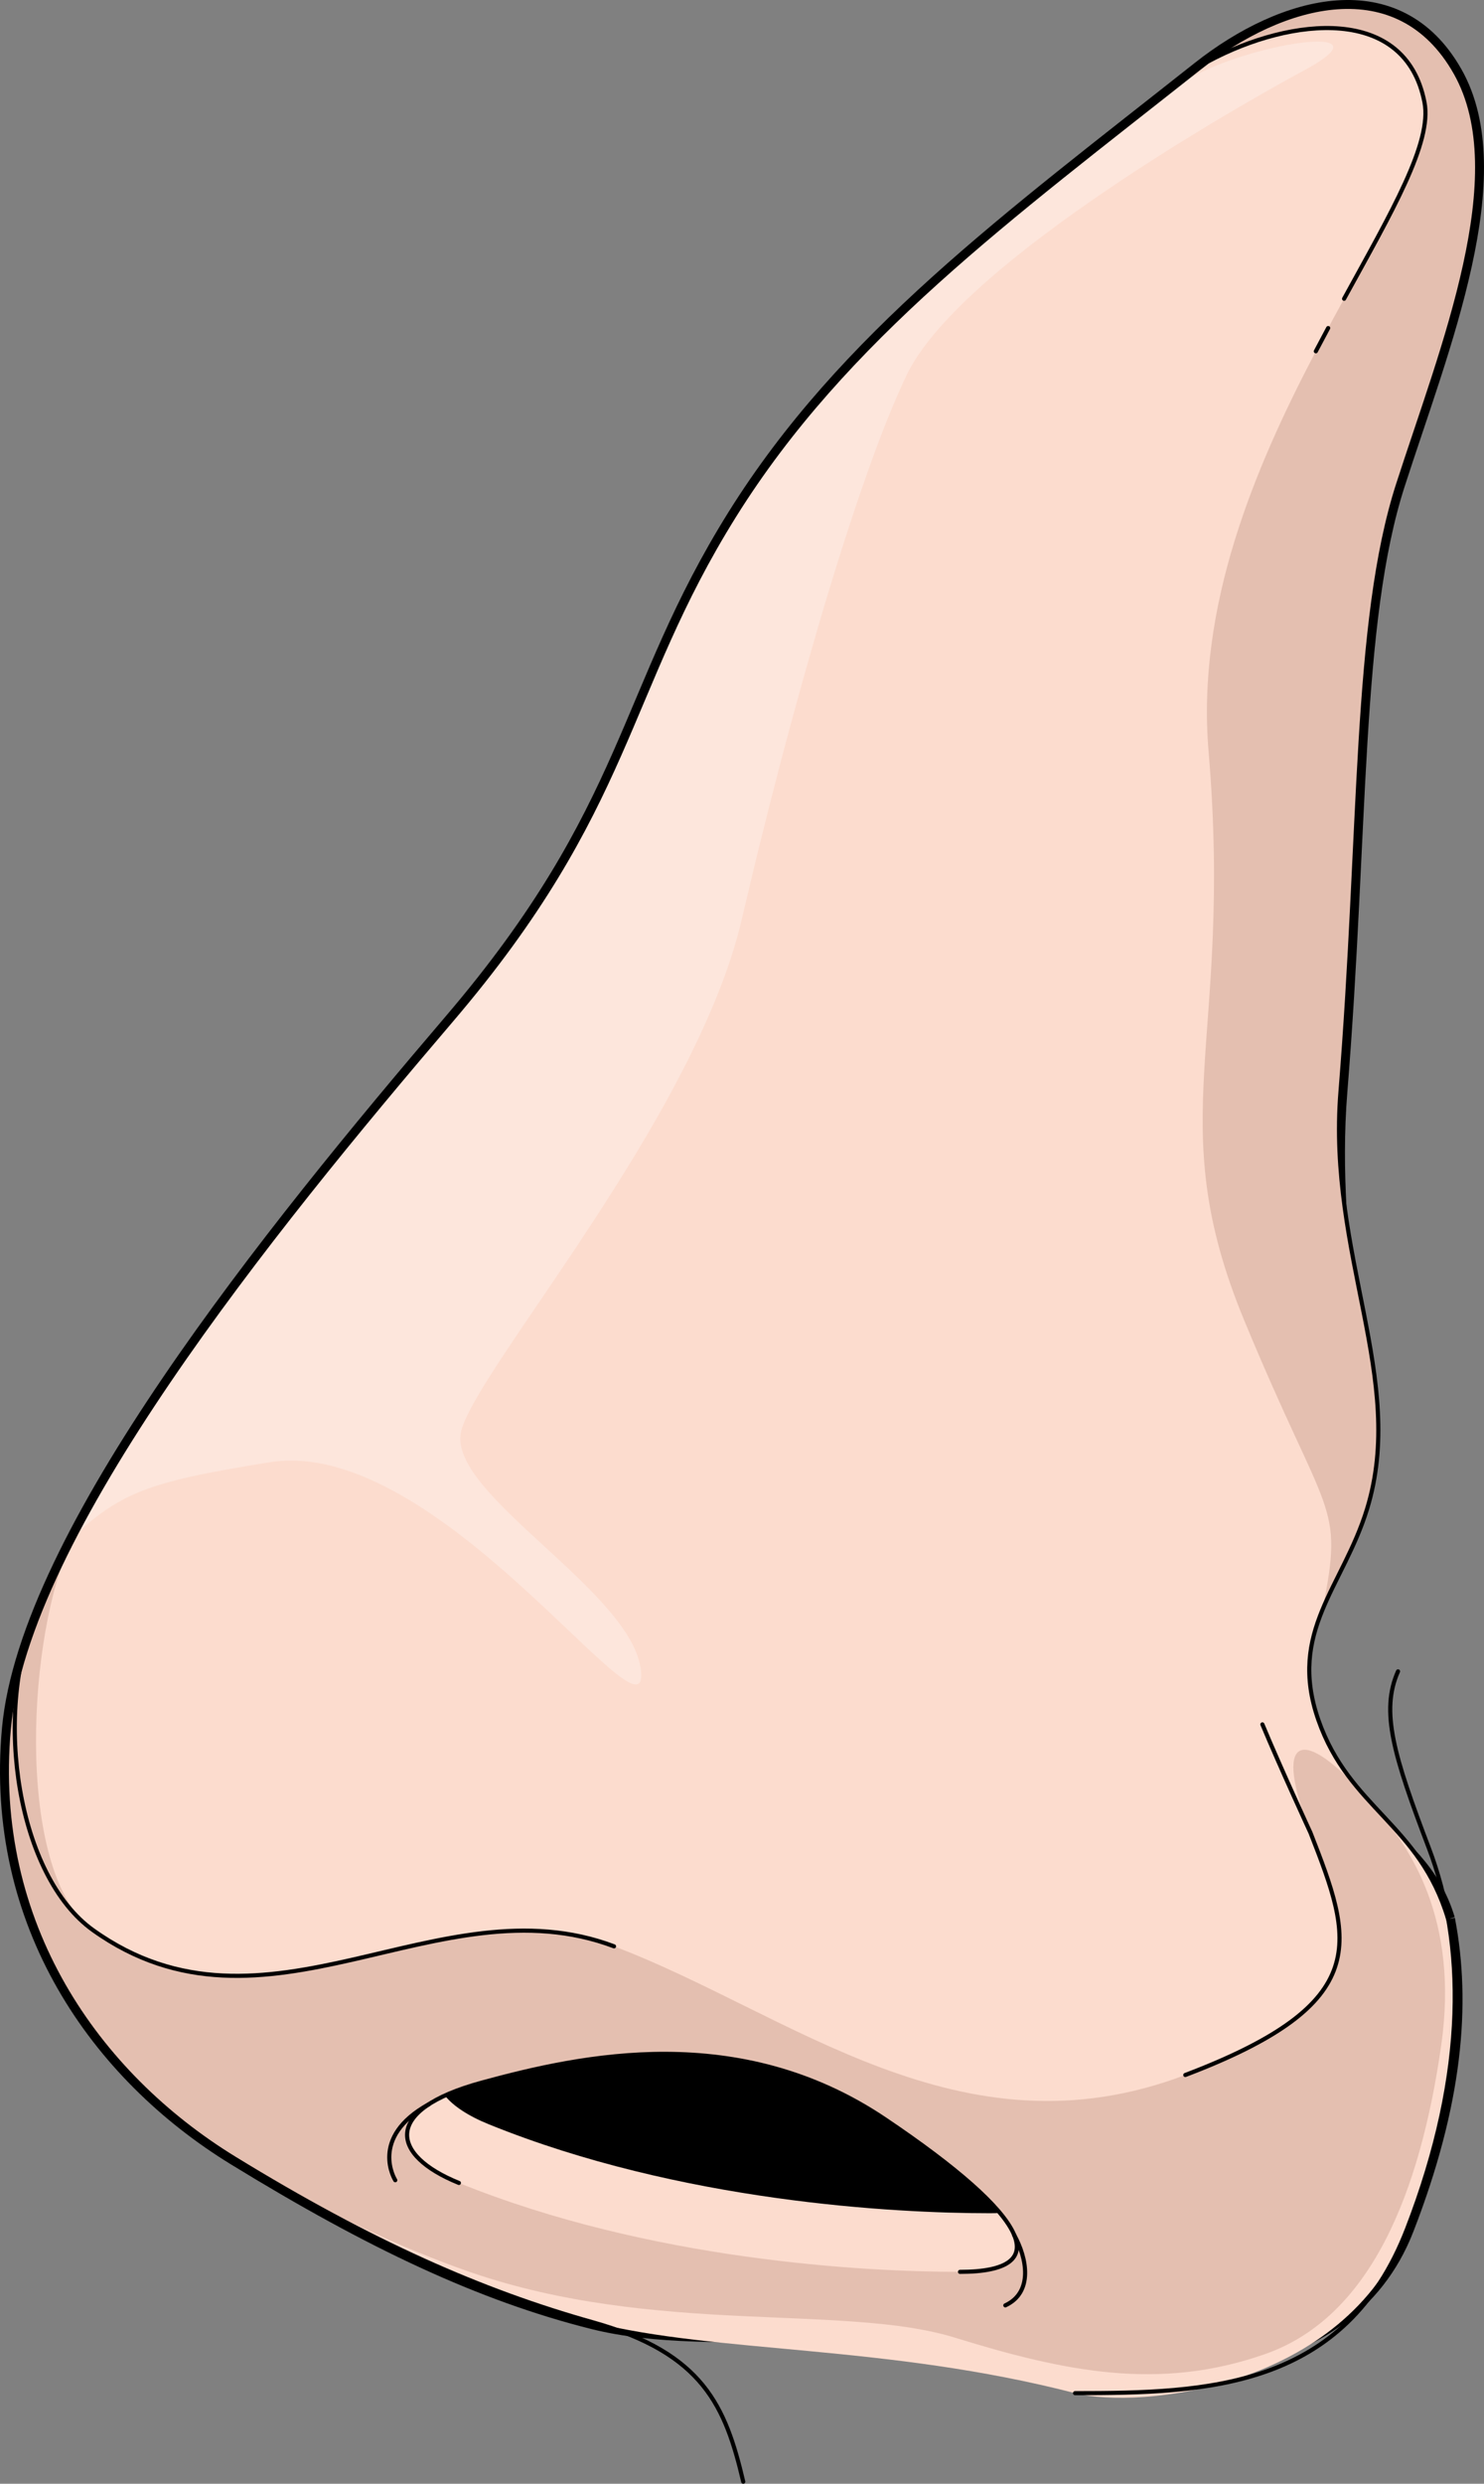
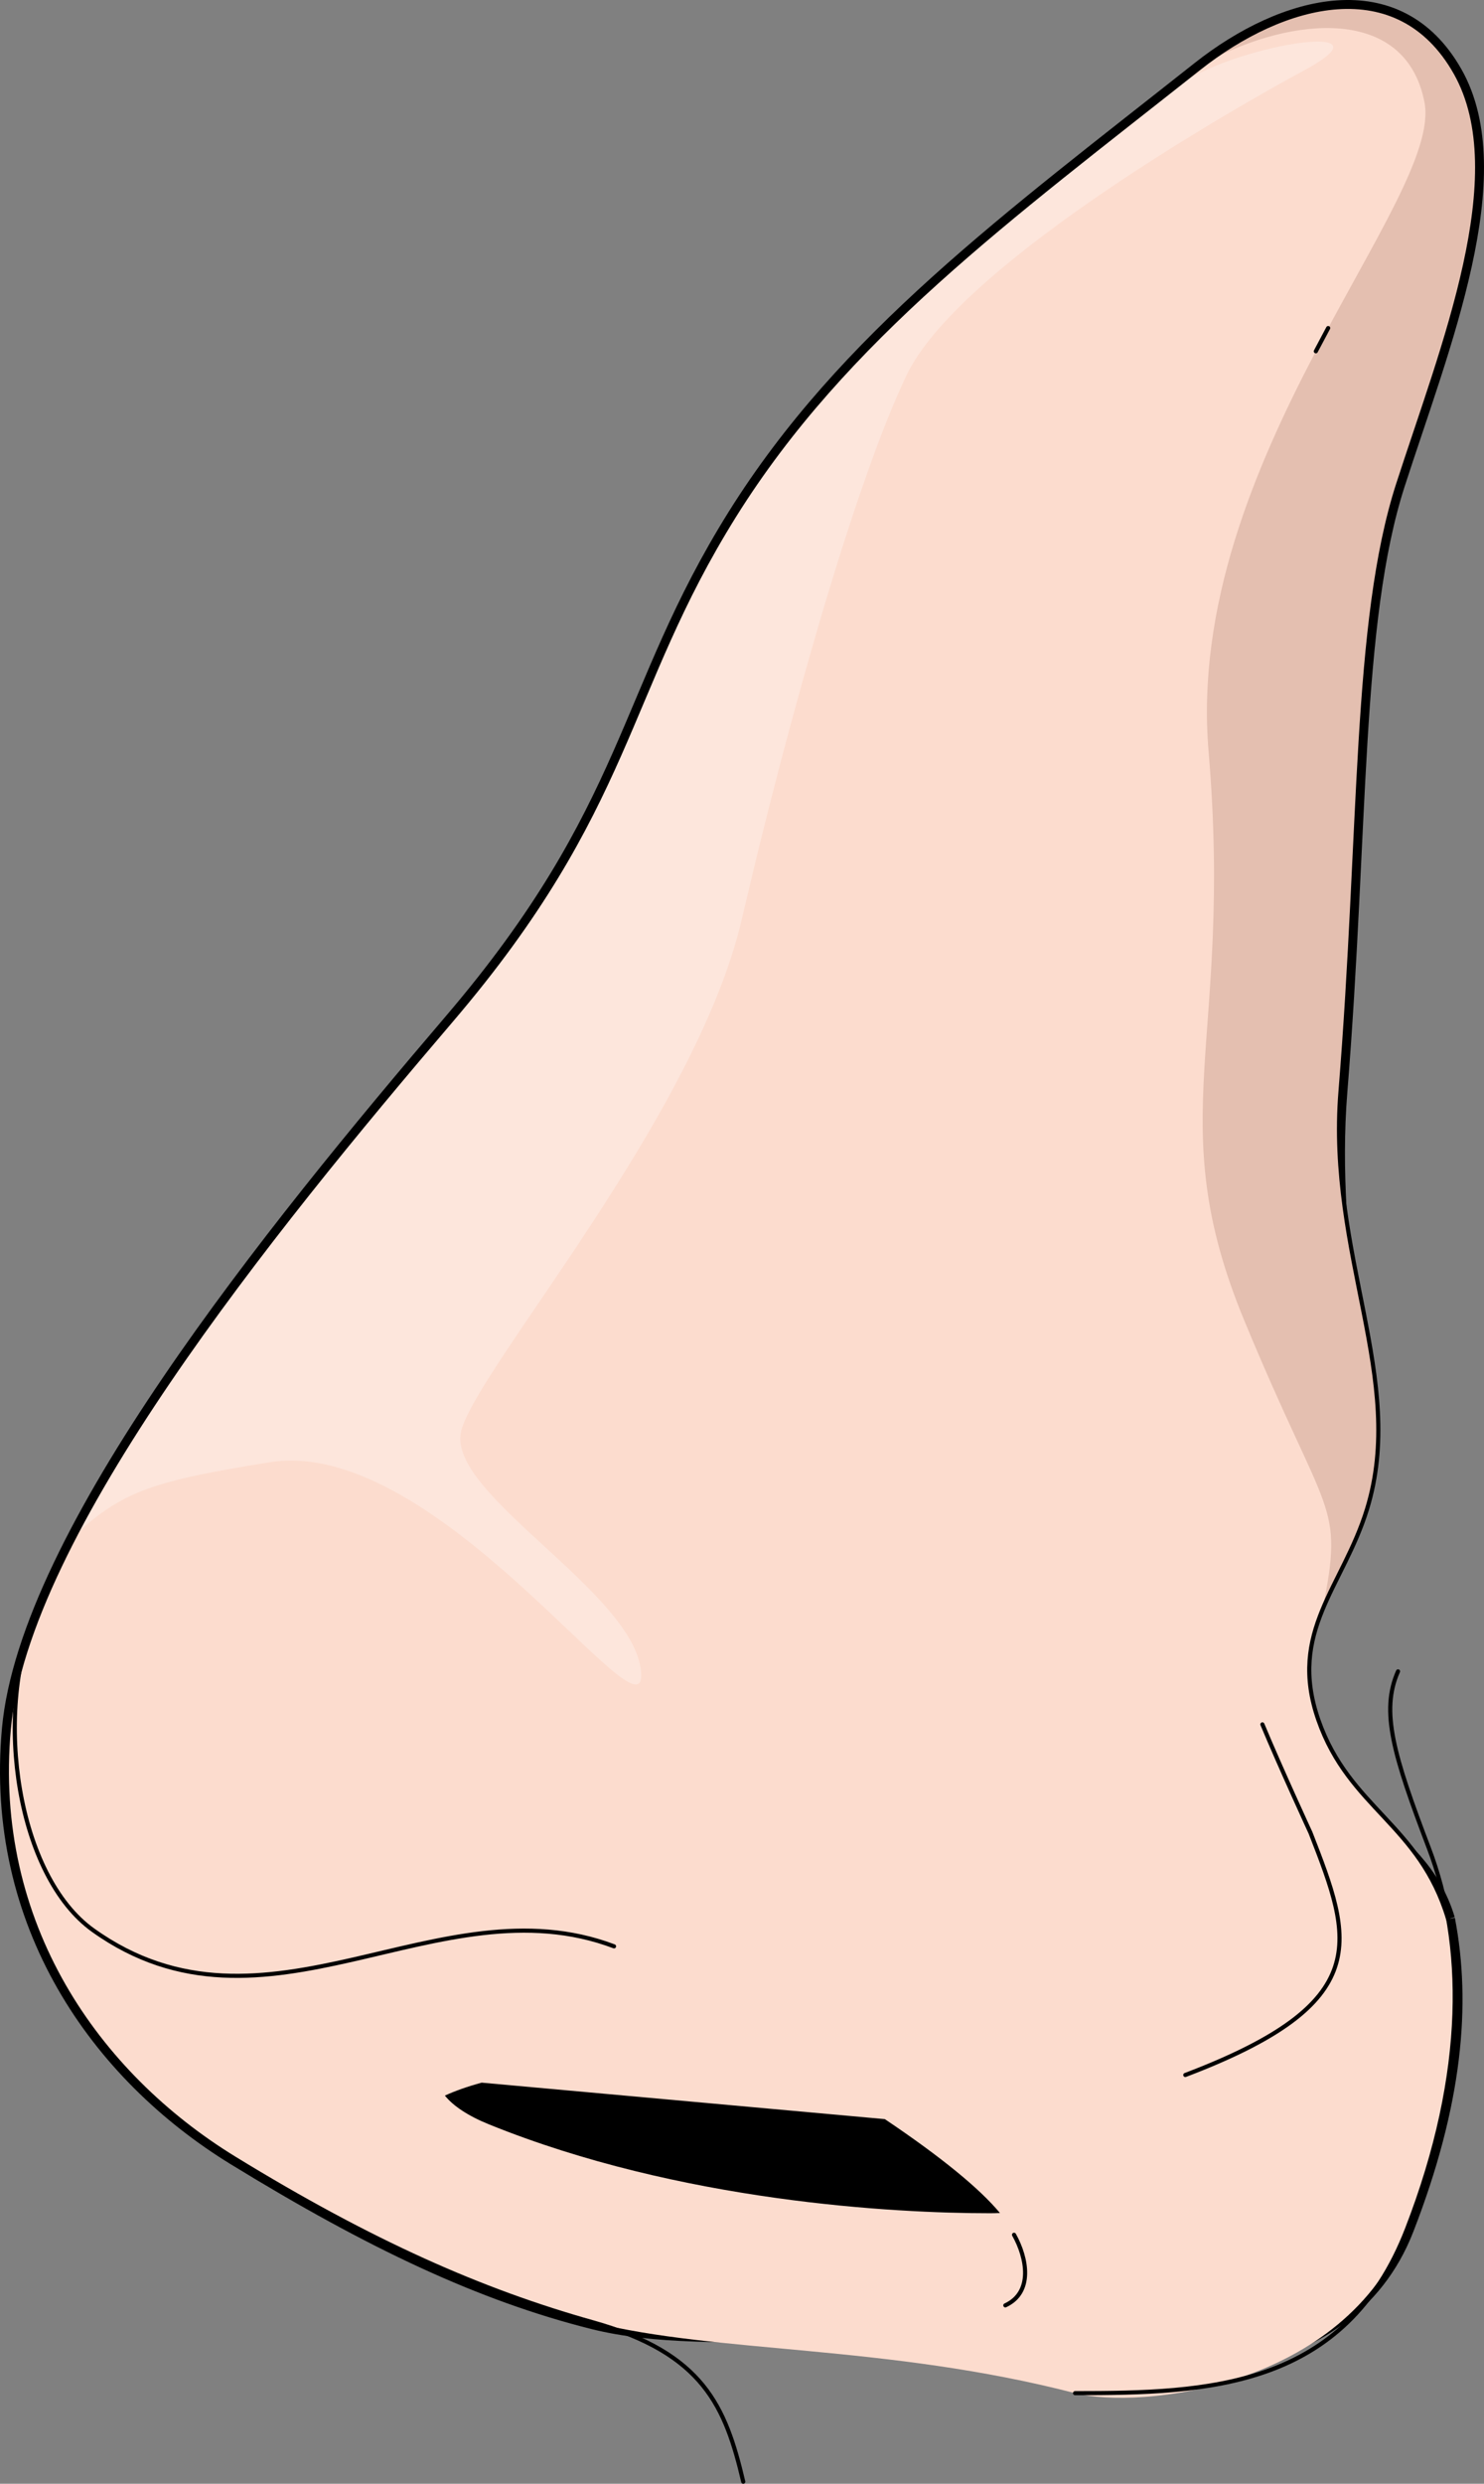
<svg xmlns="http://www.w3.org/2000/svg" version="1.0" id="Layer_1" x="0px" y="0px" width="270.07px" height="451.625px" viewBox="0 0 270.07 451.625" enable-background="new 0 0 270.07 451.625" xml:space="preserve">
  <rect x="0" y="0" width="270.07" height="451.625" fill="#808080" stroke="none" />
  <g>
    <path fill="none" stroke="#000000" stroke-width="2.5" stroke-miterlimit="10" d="M263.541,348.946   c2.969,15.453,1.383,33.559-7.504,56.41c-11.273,28.988-48.857,26.887-60.389,23.912c-34.455-8.885-65.035-1.301-87.764-7.004   c-20.275-5.086-40.26-14.492-65.219-29.791c-24.961-15.297-44.285-42.674-41.064-78.102s47.506-90.18,80.518-128.828   c33.012-38.65,31.402-59.584,51.531-91.789s49.922-53.947,84.543-81.322c15.418-12.193,36.232-17.715,46.699,0.805   c10.469,18.52-2.414,49.922-10.467,74.881c-8.051,24.961-6.619,62.85-10.467,110.309c-2.416,29.791,6.199,52.336-1.047,75.941   c-4.354,14.182-14.494,22.291-8.857,38.393C239.689,328.862,258.41,331.721,263.541,348.946" />
    <path fill="#FCDCCE" d="M263.541,348.946c2.969,15.453,1.383,33.559-7.504,56.41c-11.273,28.988-48.857,32.766-60.389,29.791   c-34.455-8.885-65.035-7.18-87.764-12.883c-20.275-5.086-40.26-14.492-65.219-29.791c-24.961-15.297-44.285-42.674-41.064-78.102   s47.506-90.18,80.518-128.828c33.012-38.65,31.402-59.584,51.531-91.789s49.922-53.947,84.543-81.322   c15.418-12.193,36.232-17.715,46.699,0.805c10.469,18.52-2.414,49.922-10.467,74.881c-8.051,24.961-6.619,62.85-10.467,110.309   c-2.416,29.791,12.078,52.336,4.832,75.941c-4.354,14.182-14.494,22.291-8.857,38.393   C245.568,328.862,258.41,331.721,263.541,348.946" />
-     <path fill="#E4BFB0" d="M250.34,328.733c-0.824-0.889-1.639-1.797-2.441-2.721c-0.074-0.08-0.16-0.174-0.232-0.252   c-10.9-11.914-16.061-10.127-9.166,7.508c7.652,19.572,11.809,30.889-22.789,44.027c-41.016,15.578-71.957-11.309-103.965-23.395   c-32.008-12.084-63.377,19.551-94.82-2.947c-13.725-9.82-12.264-50.738-4.637-69.037c-5.889,11.77-9.811,22.83-10.688,32.455   c-3.221,35.428,16.104,62.805,41.064,78.102c0.973,0.598,1.926,1.168,2.883,1.748c13.309,7.912,27.502,14.578,39.9,18.871   c33.73,11.678,68.107,5.725,88.303,11.957c20.197,6.23,37.203,9.729,56.447,3.008s28.225-29.287,32.072-56.078   C265.592,348.87,256.514,335.834,250.34,328.733z" />
    <path fill="none" stroke="#000000" stroke-width="0.75" stroke-linecap="round" stroke-linejoin="round" stroke-miterlimit="10" d="   M111.746,353.901c-32.008-12.084-63.377,19.551-94.82-2.947C3.201,341.133-1.227,311.985,6.4,293.686" />
    <path fill="#E4BFB0" d="M219.949,11.094v0.023c15.135-8.092,35.857-10.16,39.287,7.477s-43.789,65.156-39.287,118.066   c4.504,52.91-8.725,66.629,6.463,103.371c15.188,36.744,18.252,32.813,14.27,52.66c2.377-5.76,5.951-11.295,8.109-18.324   c7.246-23.605-7.248-46.15-4.832-75.941c3.848-47.459,2.416-85.348,10.467-110.309c8.053-24.959,20.936-56.361,10.467-74.881   C254.818-4.589,235.158-0.138,219.949,11.094z" />
    <path fill="#FDE6DC" d="M213.396,16.215c-0.012,0.01-0.025,0.017-0.037,0.025c-32.553,25.619-60.525,46.82-79.709,77.514   c-20.129,32.205-18.52,53.139-51.531,91.789c-23.313,27.293-52.229,62.609-68.354,93.488c8.701-8.1,14.848-9.85,35.32-13.146   c30.816-4.959,68.998,52.639,67.576,38.018c-1.424-14.619-35.566-32.326-32.723-43.709c2.846-11.383,42.682-56.904,51.096-93.182   c8.414-36.275,20.75-79.668,29.996-98.875c9.248-19.205,55.484-46.234,72.555-55.484C254.658,3.405,223.852,8.083,213.396,16.215z" />
    <path fill="none" stroke="#000000" stroke-width="0.75" stroke-linecap="round" stroke-linejoin="round" stroke-miterlimit="10" d="   M195.648,435.147c24.154,0,49.115-0.803,60.389-29.791c11.271-28.986,10.467-52.336,4.025-69.244   c-6.441-16.91-8.857-24.963-5.637-32.209" />
    <path fill="none" stroke="#000000" stroke-width="0.75" stroke-linecap="round" stroke-linejoin="round" stroke-miterlimit="10" d="   M263.541,348.946c-5.131-17.225-17.973-20.084-23.607-36.186c-5.637-16.102,4.504-24.211,8.857-38.393   c7.246-23.605-7.248-46.15-4.832-75.941c3.848-47.459,2.416-85.348,10.467-110.309c8.053-24.959,20.936-56.361,10.467-74.881   c-10.467-18.52-31.281-12.998-46.699-0.805c-34.621,27.375-64.414,49.117-84.543,81.322s-18.52,53.139-51.531,91.789   c-33.012,38.648-77.297,93.4-80.518,128.828s16.104,62.805,41.064,78.102c24.959,15.299,45.09,24.154,65.219,29.791   s24.156,15.299,27.377,28.986" />
    <path fill="#FCDCCE" d="M83.512,396.924c-12.373-5.008-14.096-13.262,4.145-18.236c18.24-4.977,46.842-11.193,73.371,6.631   c26.531,17.824,31.092,27.773,13.682,27.773C157.297,413.092,118.332,411.018,83.512,396.924z" />
-     <path fill="#FCDCCE" d="M135.262,451.25" />
-     <path d="M87.656,378.688c-2.645,0.721-4.859,1.514-6.693,2.354c1.541,1.918,4.291,3.721,8.014,5.227   c34.82,14.092,73.785,16.166,91.195,16.166c0.635,0,1.23-0.018,1.807-0.043c-3.676-4.426-10.65-10.152-20.951-17.072   C134.498,367.495,105.896,373.711,87.656,378.688z" />
+     <path d="M87.656,378.688c-2.645,0.721-4.859,1.514-6.693,2.354c1.541,1.918,4.291,3.721,8.014,5.227   c34.82,14.092,73.785,16.166,91.195,16.166c0.635,0,1.23-0.018,1.807-0.043c-3.676-4.426-10.65-10.152-20.951-17.072   z" />
    <path fill="none" stroke="#000000" stroke-width="0.75" stroke-linecap="round" stroke-linejoin="round" stroke-miterlimit="10" d="   M184.543,406.35c2.381,4.24,3.514,10.473-1.584,12.834" />
-     <path fill="none" stroke="#000000" stroke-width="0.75" stroke-linecap="round" stroke-linejoin="round" stroke-miterlimit="10" d="   M71.934,396.43c0,0-4.91-7.742,6.117-13.814" />
-     <path fill="none" stroke="#000000" stroke-width="0.75" stroke-linecap="round" stroke-linejoin="round" stroke-miterlimit="10" d="   M83.512,396.924c-12.373-5.008-14.096-13.262,4.145-18.236c18.24-4.977,46.842-11.193,73.371,6.631   c26.531,17.824,31.092,27.773,13.682,27.773" />
    <path fill="none" stroke="#000000" stroke-width="0.75" stroke-linecap="round" stroke-linejoin="round" stroke-miterlimit="10" d="   M241.711,59.651c-0.746,1.385-1.496,2.793-2.246,4.223" />
-     <path fill="none" stroke="#000000" stroke-width="0.75" stroke-linecap="round" stroke-linejoin="round" stroke-miterlimit="10" d="   M219.949,11.118c15.135-8.092,35.857-10.16,39.287,7.477c1.426,7.33-5.902,19.828-14.629,35.729" />
    <path fill="none" stroke="#000000" stroke-width="0.75" stroke-linecap="round" stroke-linejoin="round" stroke-miterlimit="10" d="   M215.711,377.295c34.598-13.139,30.441-24.455,22.789-44.027c0,0-5.457-11.818-8.758-19.721" />
  </g>
</svg>